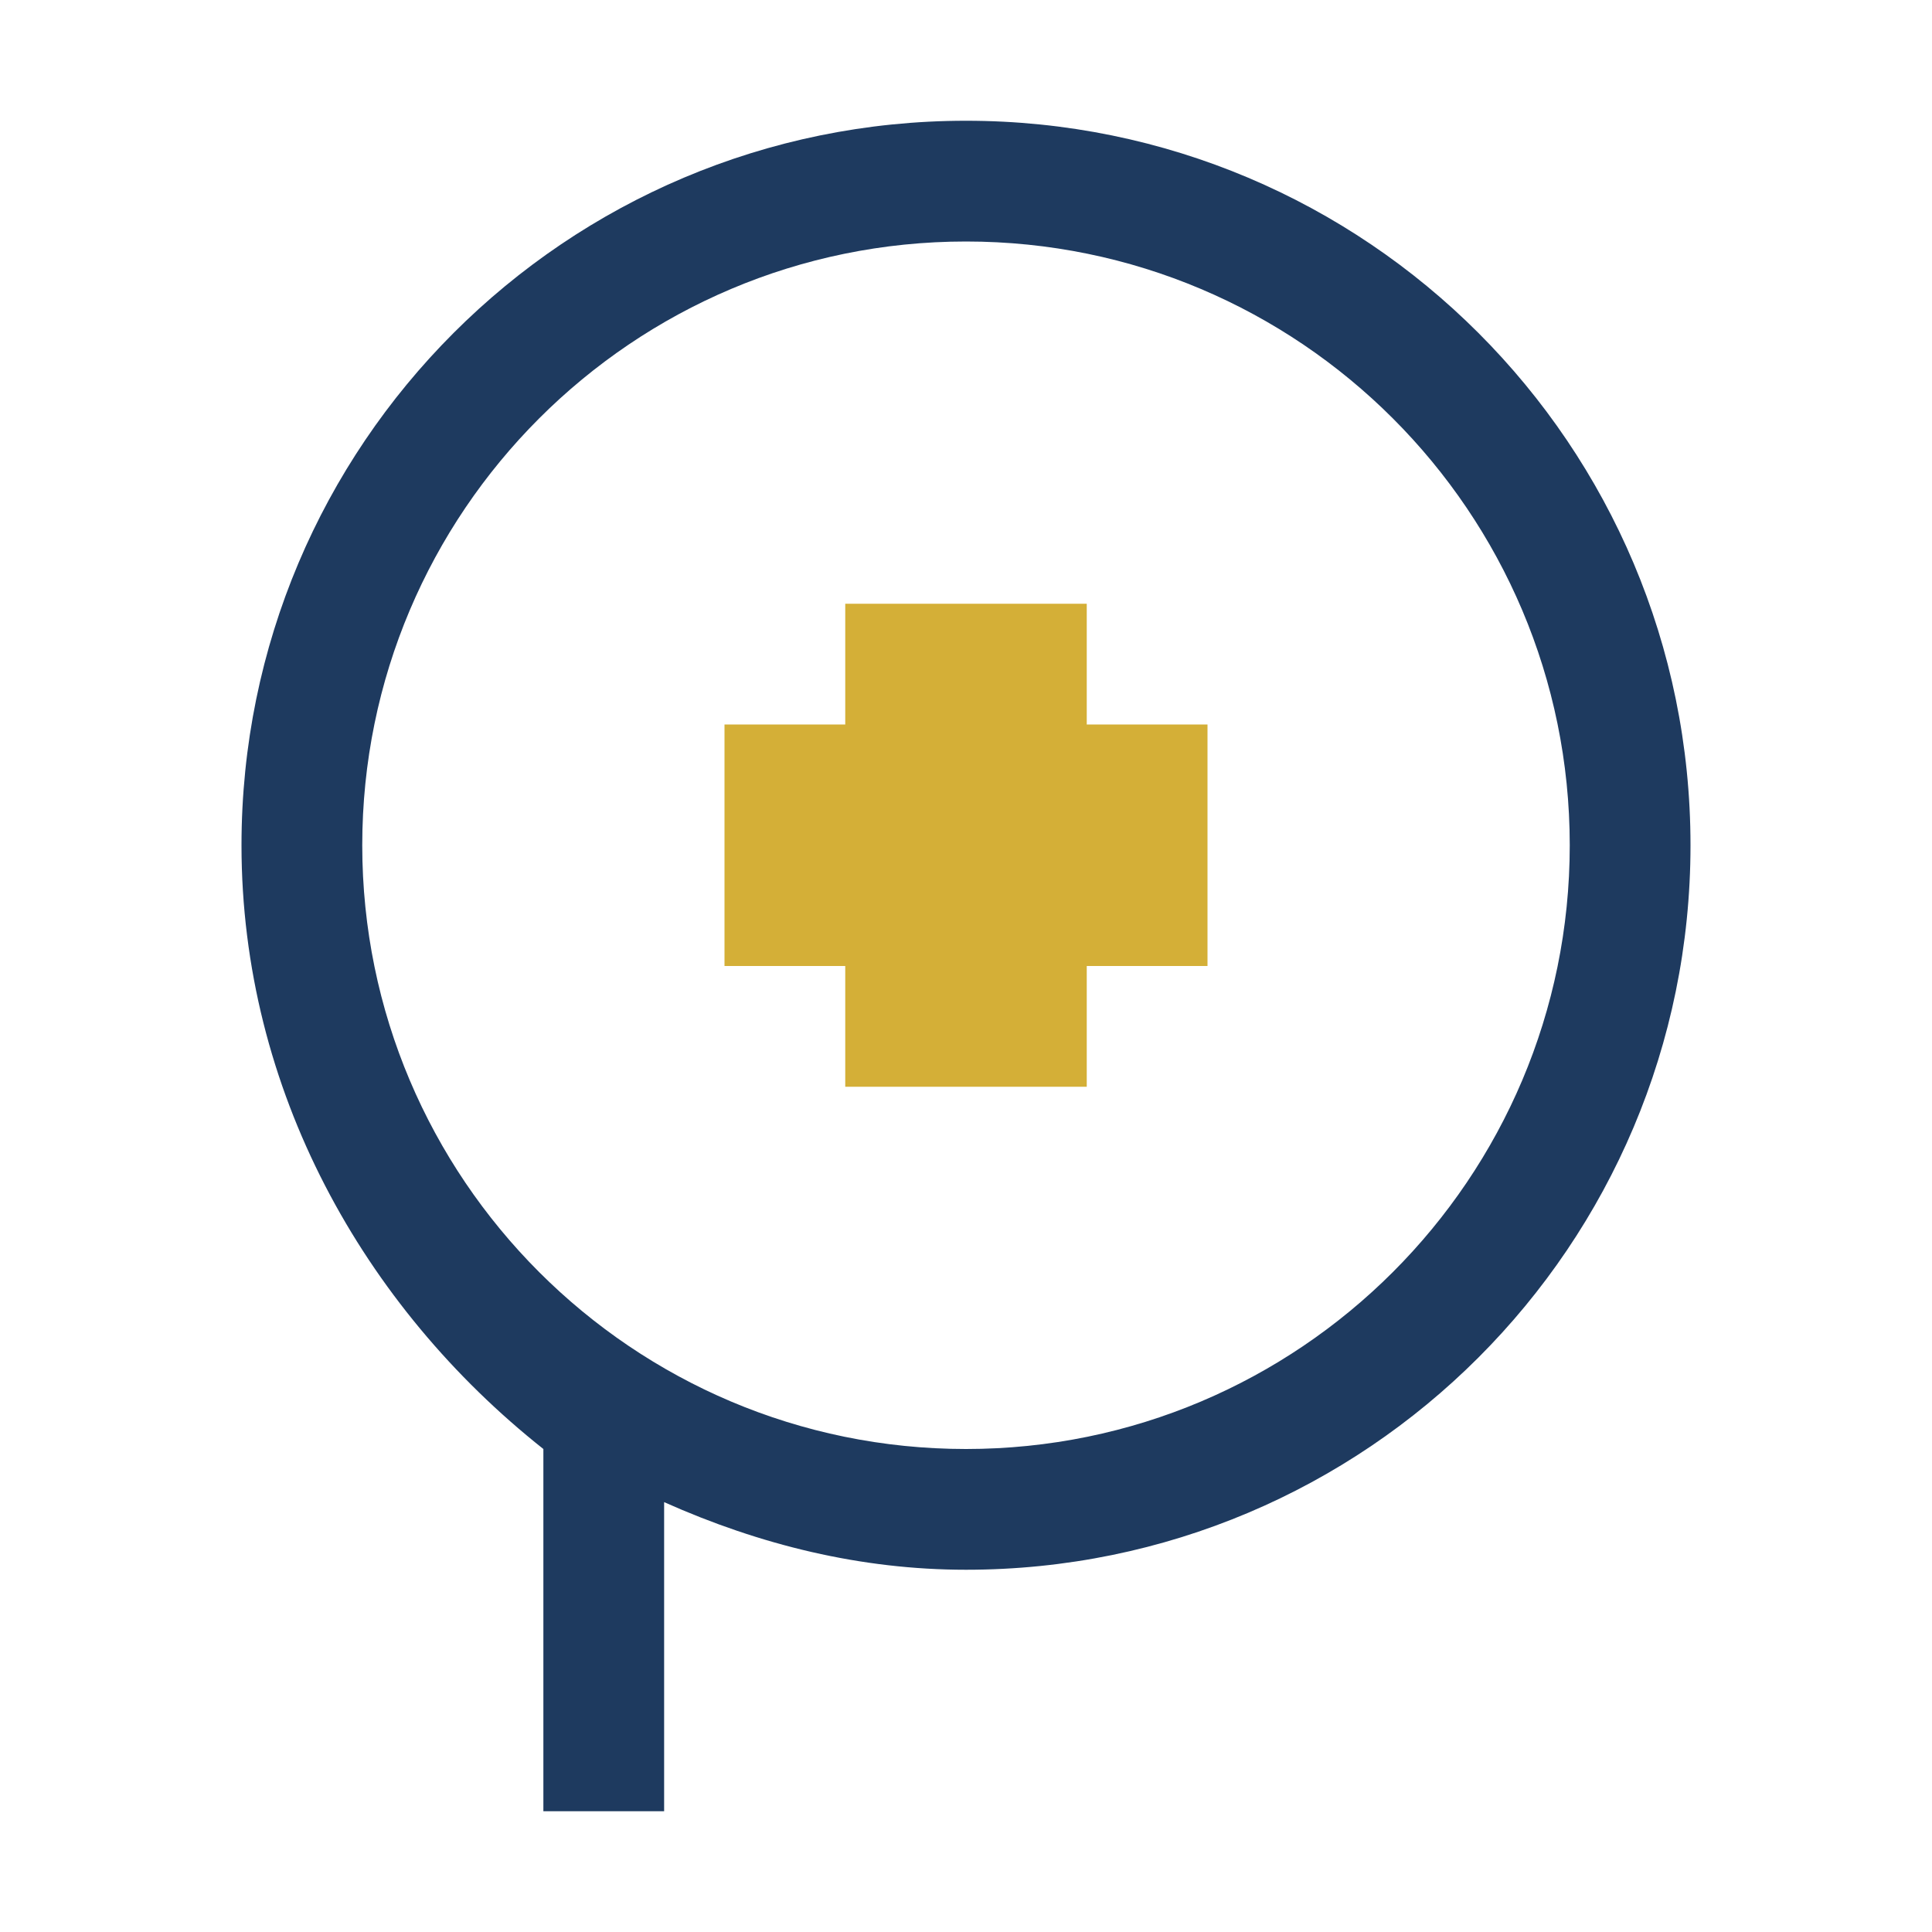
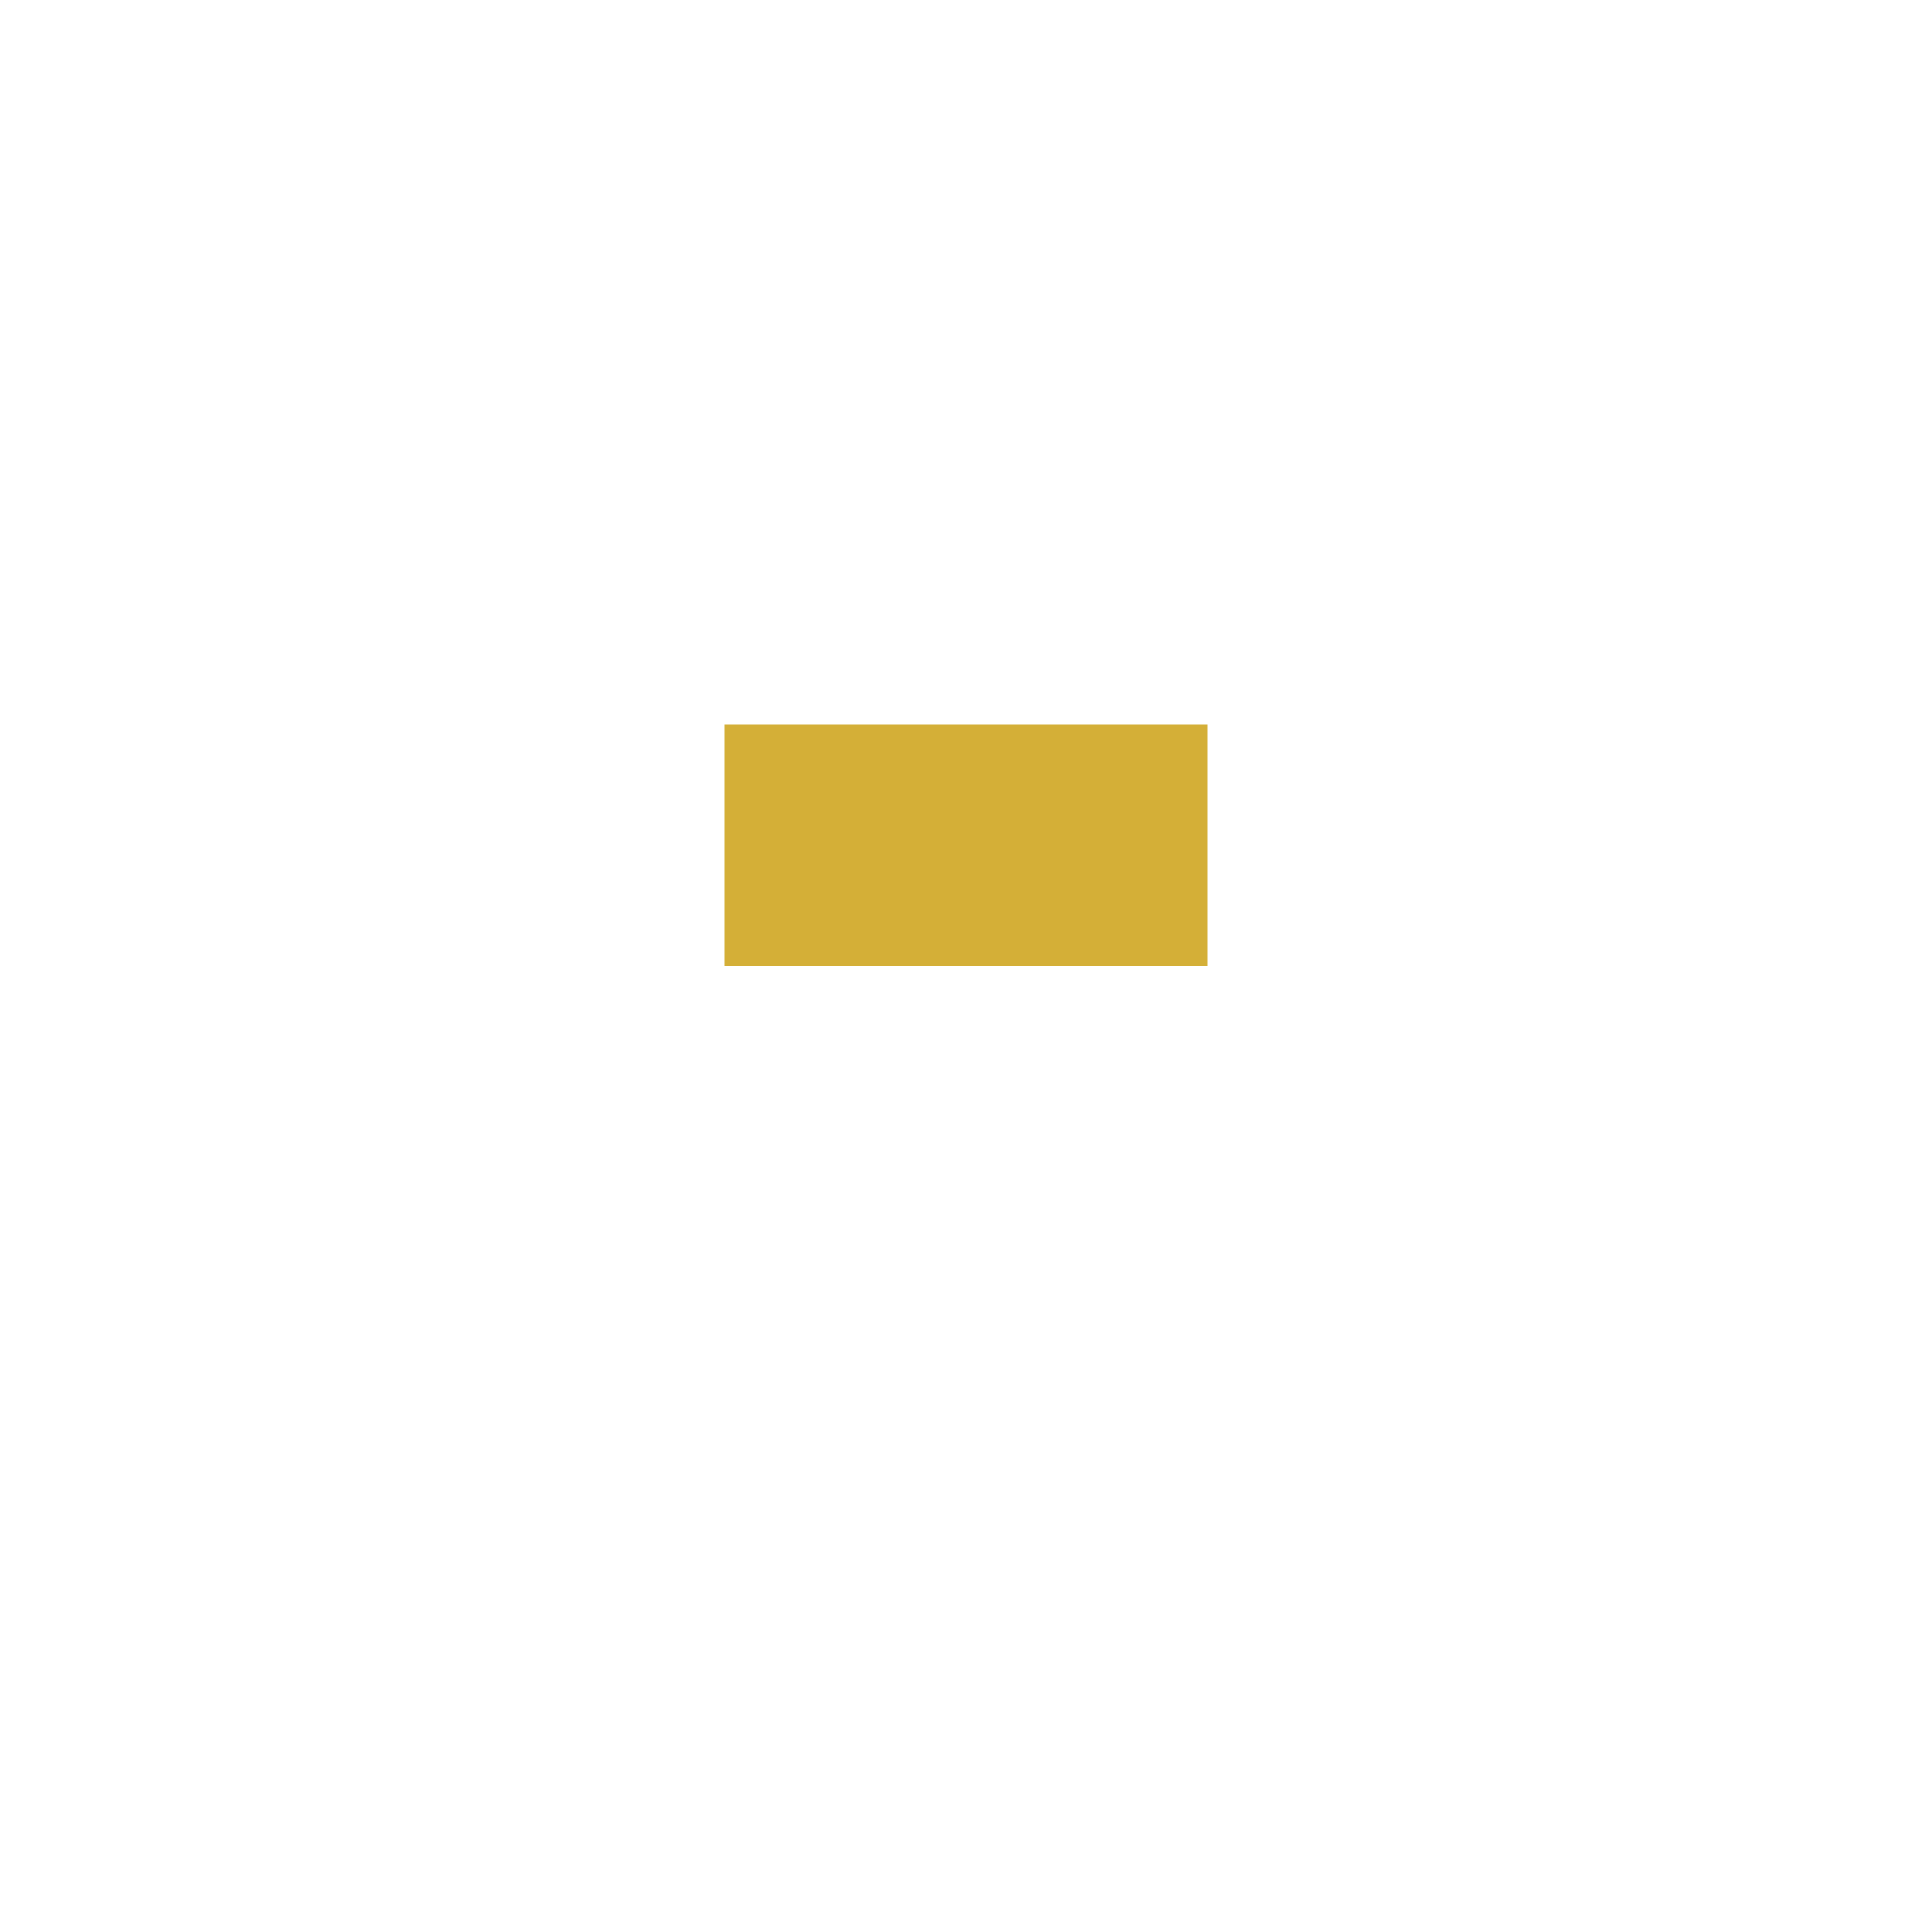
<svg xmlns="http://www.w3.org/2000/svg" width="32" height="32" viewBox="0 0 32 32" fill="none">
-   <path d="M16 2C9.37 2 4 7.37 4 14C4 18.05 6.02 21.64 9 24V30H11V24.88C12.59 25.59 14.26 26 16 26C22.63 26 28 20.63 28 14C28 7.37 22.63 2 16 2ZM16 24C10.48 24 6 19.52 6 14C6 8.48 10.48 4 16 4C21.52 4 26 8.48 26 14C26 19.52 21.52 24 16 24Z" fill="#1e3a5f" />
-   <path d="M18 10H14V18H18V10Z" fill="#D4AF37" />
  <path d="M20 12H12V16H20V12Z" fill="#D4AF37" />
</svg>